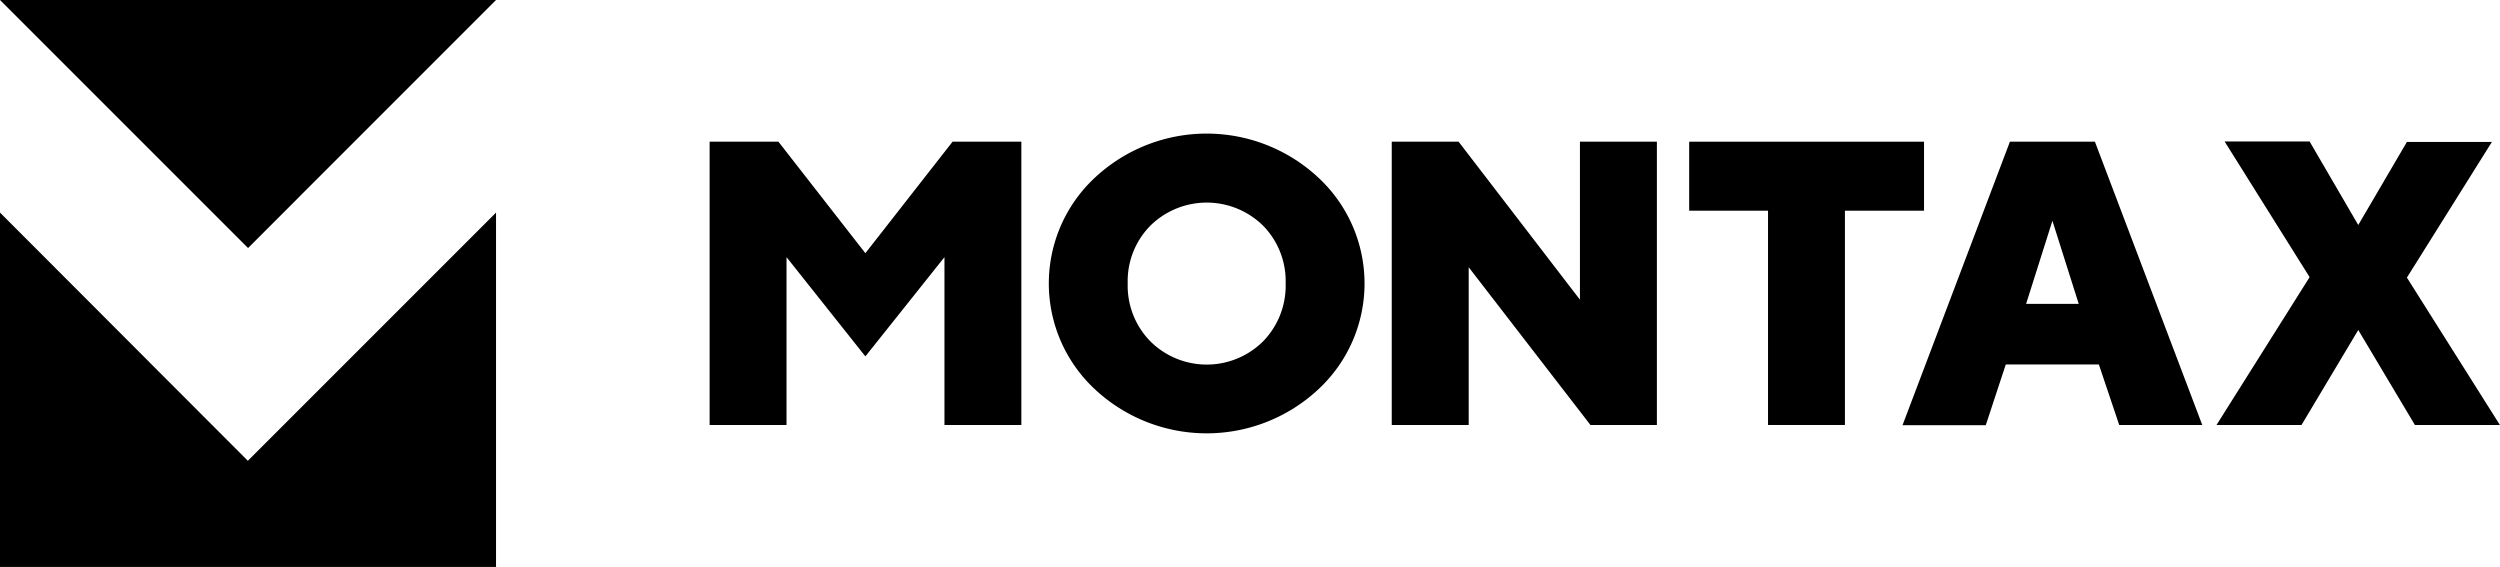
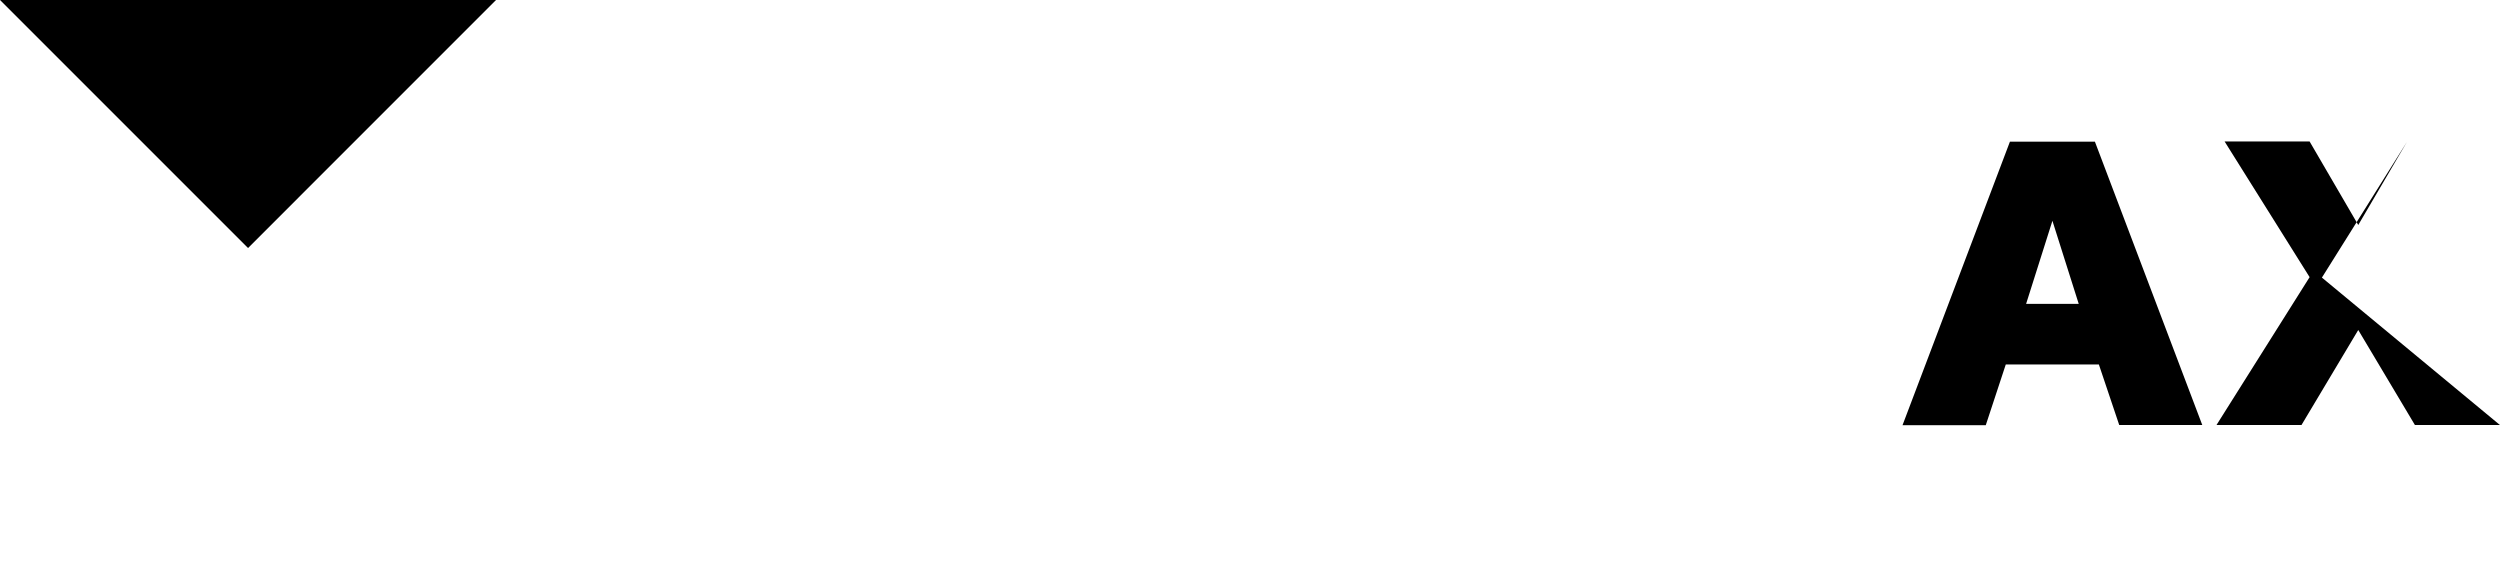
<svg xmlns="http://www.w3.org/2000/svg" viewBox="0 0 500.02 113.39">
  <g id="Layer_2" data-name="Layer 2">
    <g id="Layer_1-2" data-name="Layer 1">
-       <path d="M157.31,51.43V85H141.93V28.34h13.76l17.39,22.3,17.44-22.3h13.76V85H188.9V51.43L173.08,71.28Z" />
-       <path d="M263.72,77.83a32.75,32.75,0,0,1-44.76,0,28.9,28.9,0,0,1,0-42.27,32.75,32.75,0,0,1,44.76,0,28.88,28.88,0,0,1,0,42.27Zm-33.63-9.55a16,16,0,0,0,22.53,0,15.94,15.94,0,0,0,4.52-11.59,15.84,15.84,0,0,0-4.52-11.56,16.07,16.07,0,0,0-22.53,0,15.78,15.78,0,0,0-4.54,11.56A15.88,15.88,0,0,0,230.09,68.28Z" />
-       <path d="M331.39,28.34V85H318.1L293.75,53.45V85H278.36V28.34h13.37L316,59.94V28.34Z" />
-       <path d="M384.82,28.34v13.8H369V85H353.62V42.14H337.85V28.34Z" />
      <path d="M401.17,72.9l-4,12.14H380.52L402,28.34h17L440.47,85H423.86L419.79,72.9Zm9.33-28.74-5.26,16.61h10.52Z" />
-       <path d="M460.32,85h-17l18.62-29.57-17-27.13h17L471.67,45l9.73-16.61h17l-17,27.13L500,85H483L471.67,66Z" />
-       <polygon points="99.21 42.52 49.57 92.16 0 42.52 0 113.39 99.21 113.39 99.21 42.52" />
+       <path d="M460.32,85h-17l18.62-29.57-17-27.13h17L471.67,45l9.73-16.61l-17,27.13L500,85H483L471.67,66Z" />
      <polygon points="0 0 99.21 0 49.61 49.61 0 0" />
    </g>
  </g>
</svg>